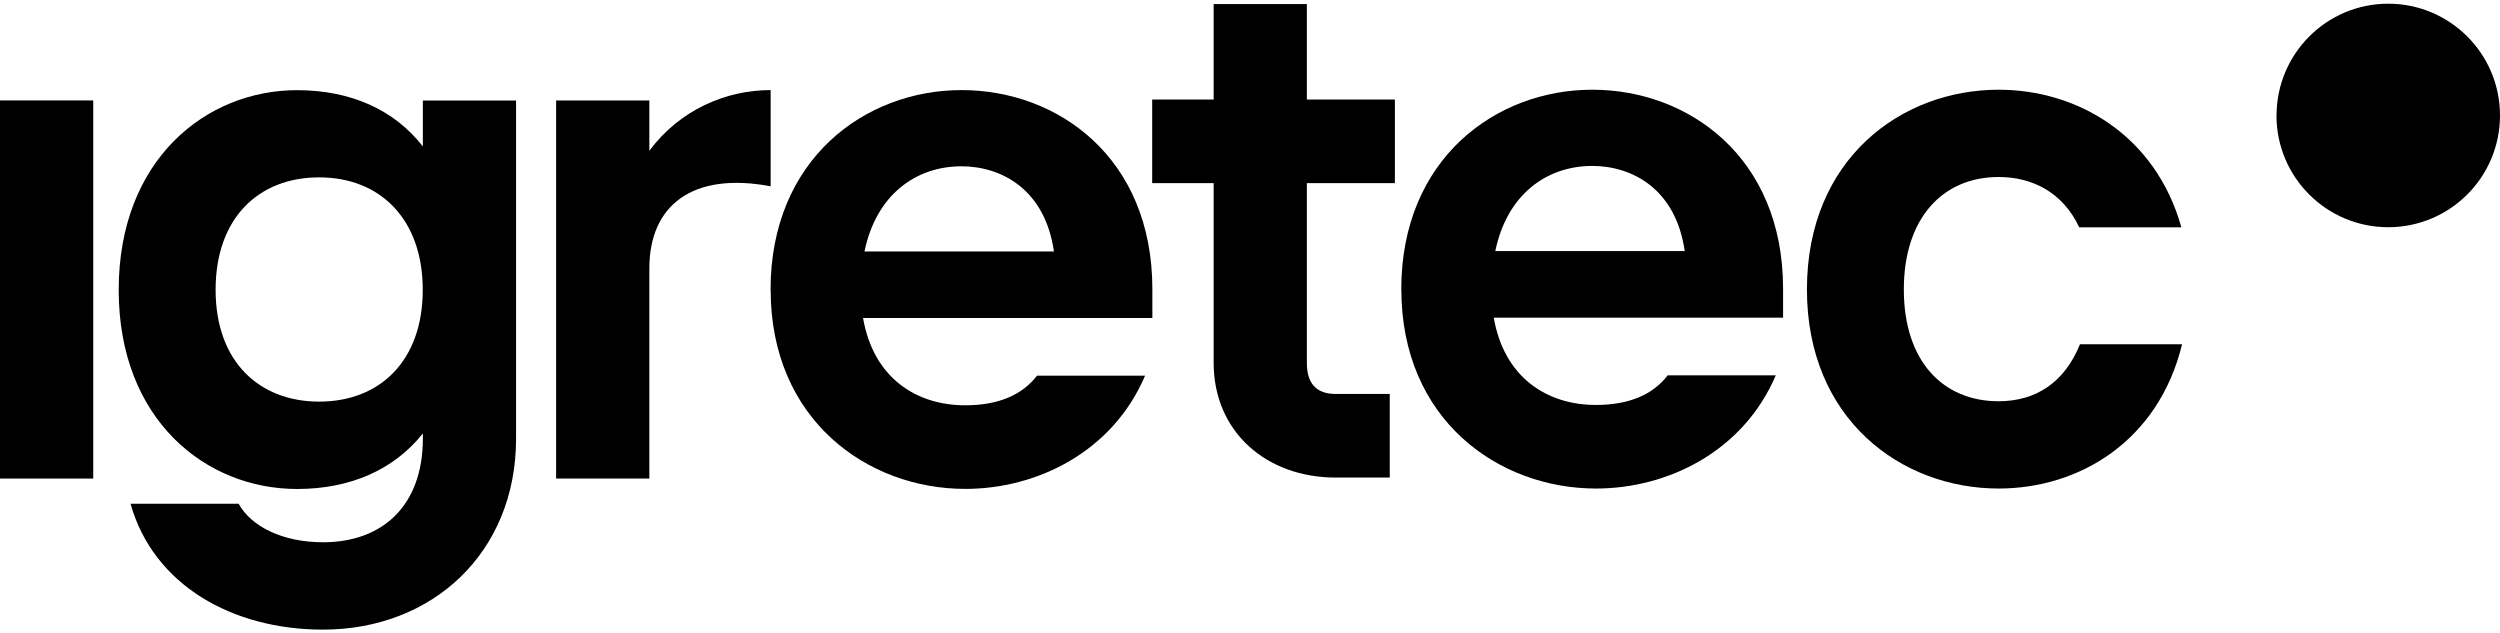
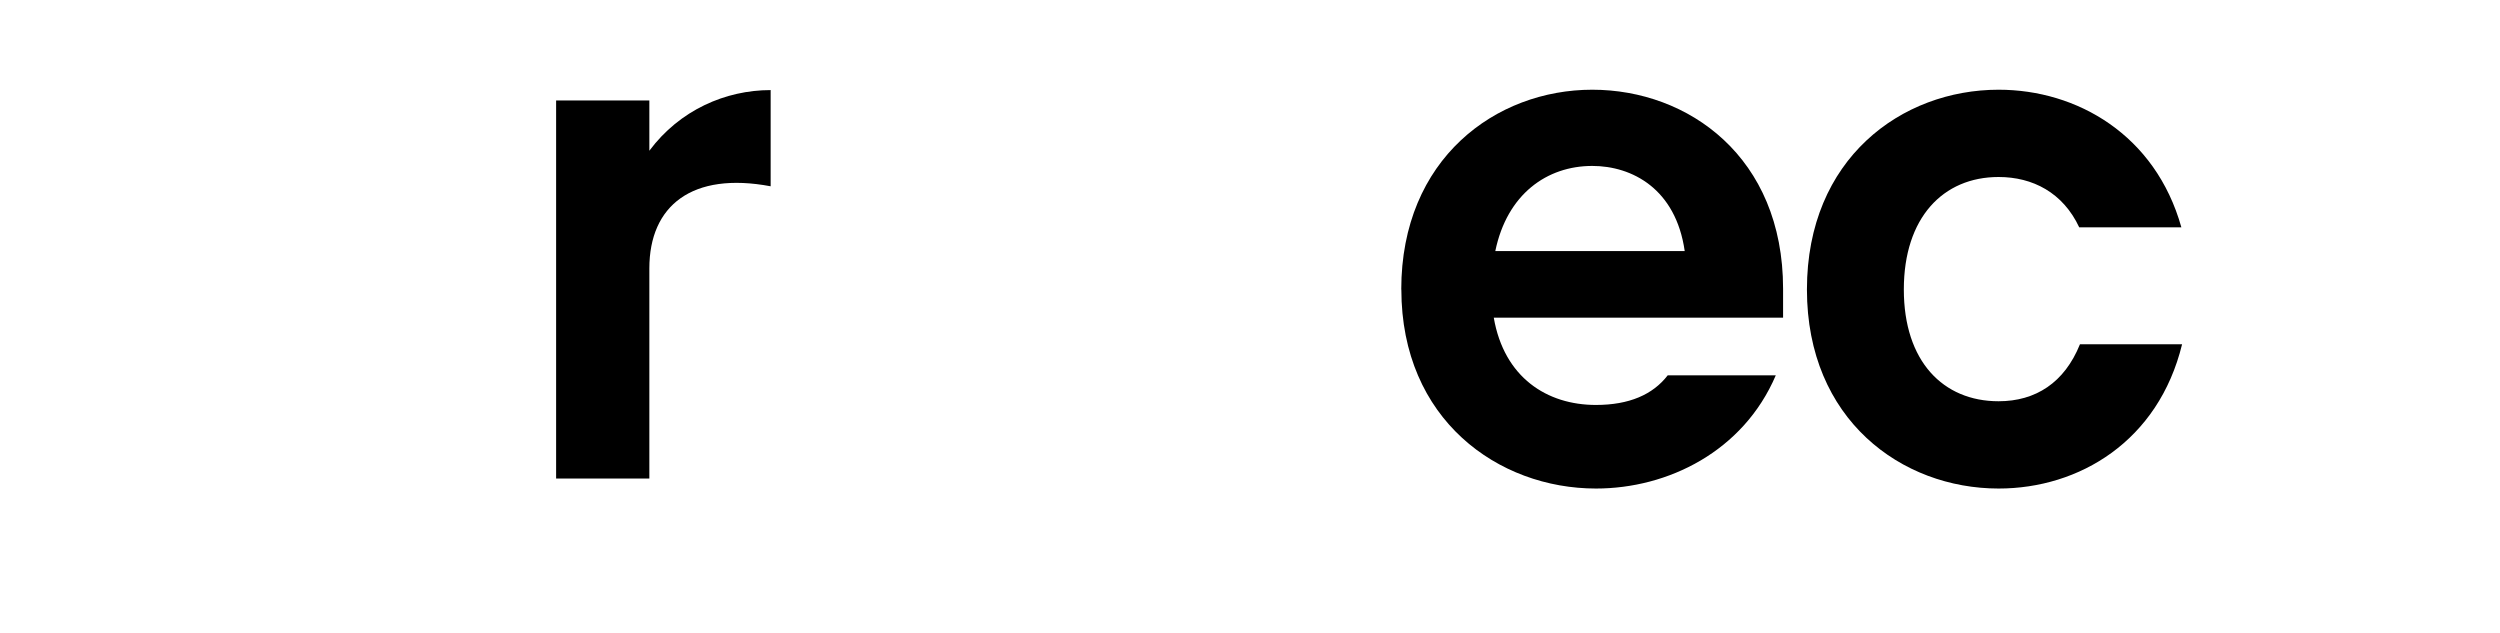
<svg xmlns="http://www.w3.org/2000/svg" width="150" height="38" viewBox="0 0 150 38" fill="none">
  <g id="Logo">
    <g id="Logo_2">
      <path d="M33.367 6.026H38.961V9.044C40.78 6.603 43.534 5.405 46.239 5.405V11.177C41.531 10.291 38.961 12.332 38.961 16.106V28.713H33.367V6.026Z" fill="black" />
-       <path d="M5.594 28.713L5.594 6.026H9.91696e-07L0 28.713H5.594Z" fill="black" />
-       <path d="M19.151 24.097C22.79 24.097 25.365 21.656 25.365 17.391C25.365 13.126 22.79 10.642 19.151 10.642C15.512 10.642 12.936 13.082 12.936 17.391C12.936 21.7 15.555 24.097 19.151 24.097ZM7.834 30.225H14.319C15.075 31.602 16.98 32.536 19.378 32.536C22.974 32.536 25.371 30.317 25.371 26.321V26.008C23.638 28.184 21.019 29.339 17.823 29.339C12.364 29.339 7.122 25.209 7.122 17.396C7.122 9.584 12.359 5.41 17.823 5.41C21.019 5.41 23.638 6.566 25.371 8.785V6.031H30.964V26.321C30.964 33.157 25.948 37.778 19.378 37.778C13.962 37.778 9.211 35.117 7.834 30.23" fill="black" />
-       <path d="M63.235 15.086C62.701 11.355 60.082 9.978 57.685 9.978C54.974 9.978 52.577 11.662 51.87 15.086L63.235 15.086ZM46.233 17.391C46.233 9.535 51.919 5.405 57.69 5.405C63.462 5.405 69.142 9.443 69.142 17.348V19.081H51.783C52.404 22.677 54.98 24.318 57.912 24.318C59.909 24.318 61.329 23.697 62.22 22.542H68.705C66.75 27.115 62.22 29.334 57.917 29.334C52.059 29.334 46.239 25.204 46.239 17.391" fill="black" />
-       <path d="M72.819 21.775V10.988L69.131 10.988V5.972H72.819V0.243L78.412 0.243V5.972H83.693V10.988H78.412V21.775C78.412 22.974 78.947 23.638 80.145 23.638H83.385V28.654H80.145C75.972 28.654 72.819 25.9 72.819 21.77" fill="black" />
      <path d="M101.083 15.064C100.549 11.333 97.93 9.956 95.533 9.956C92.823 9.956 90.425 11.641 89.718 15.064L101.083 15.064ZM84.076 17.369C84.076 9.514 89.761 5.383 95.533 5.383C101.305 5.383 106.985 9.422 106.985 17.326V19.059H89.626C90.247 22.655 92.823 24.297 95.754 24.297C97.752 24.297 99.172 23.676 100.063 22.52H106.547C104.593 27.093 100.063 29.312 95.76 29.312C89.902 29.312 84.081 25.182 84.081 17.369" fill="black" />
      <path d="M108.416 17.369C108.416 9.514 114.101 5.383 119.916 5.383C124.624 5.383 129.327 8.094 130.882 13.639H124.753C123.776 11.555 121.957 10.62 119.916 10.62C116.584 10.62 114.23 13.061 114.23 17.369C114.23 21.678 116.584 24.075 119.916 24.075C122.135 24.075 123.868 22.963 124.797 20.657H130.925C129.505 26.473 124.753 29.312 119.916 29.312C114.101 29.312 108.416 25.182 108.416 17.369Z" fill="black" />
-       <path d="M136.594 6.927C136.594 3.224 139.596 0.222 143.294 0.222C146.993 0.222 150 3.224 150 6.927C150 10.631 146.998 13.633 143.294 13.633C139.59 13.633 136.588 10.631 136.588 6.927" fill="black" />
    </g>
  </g>
</svg>